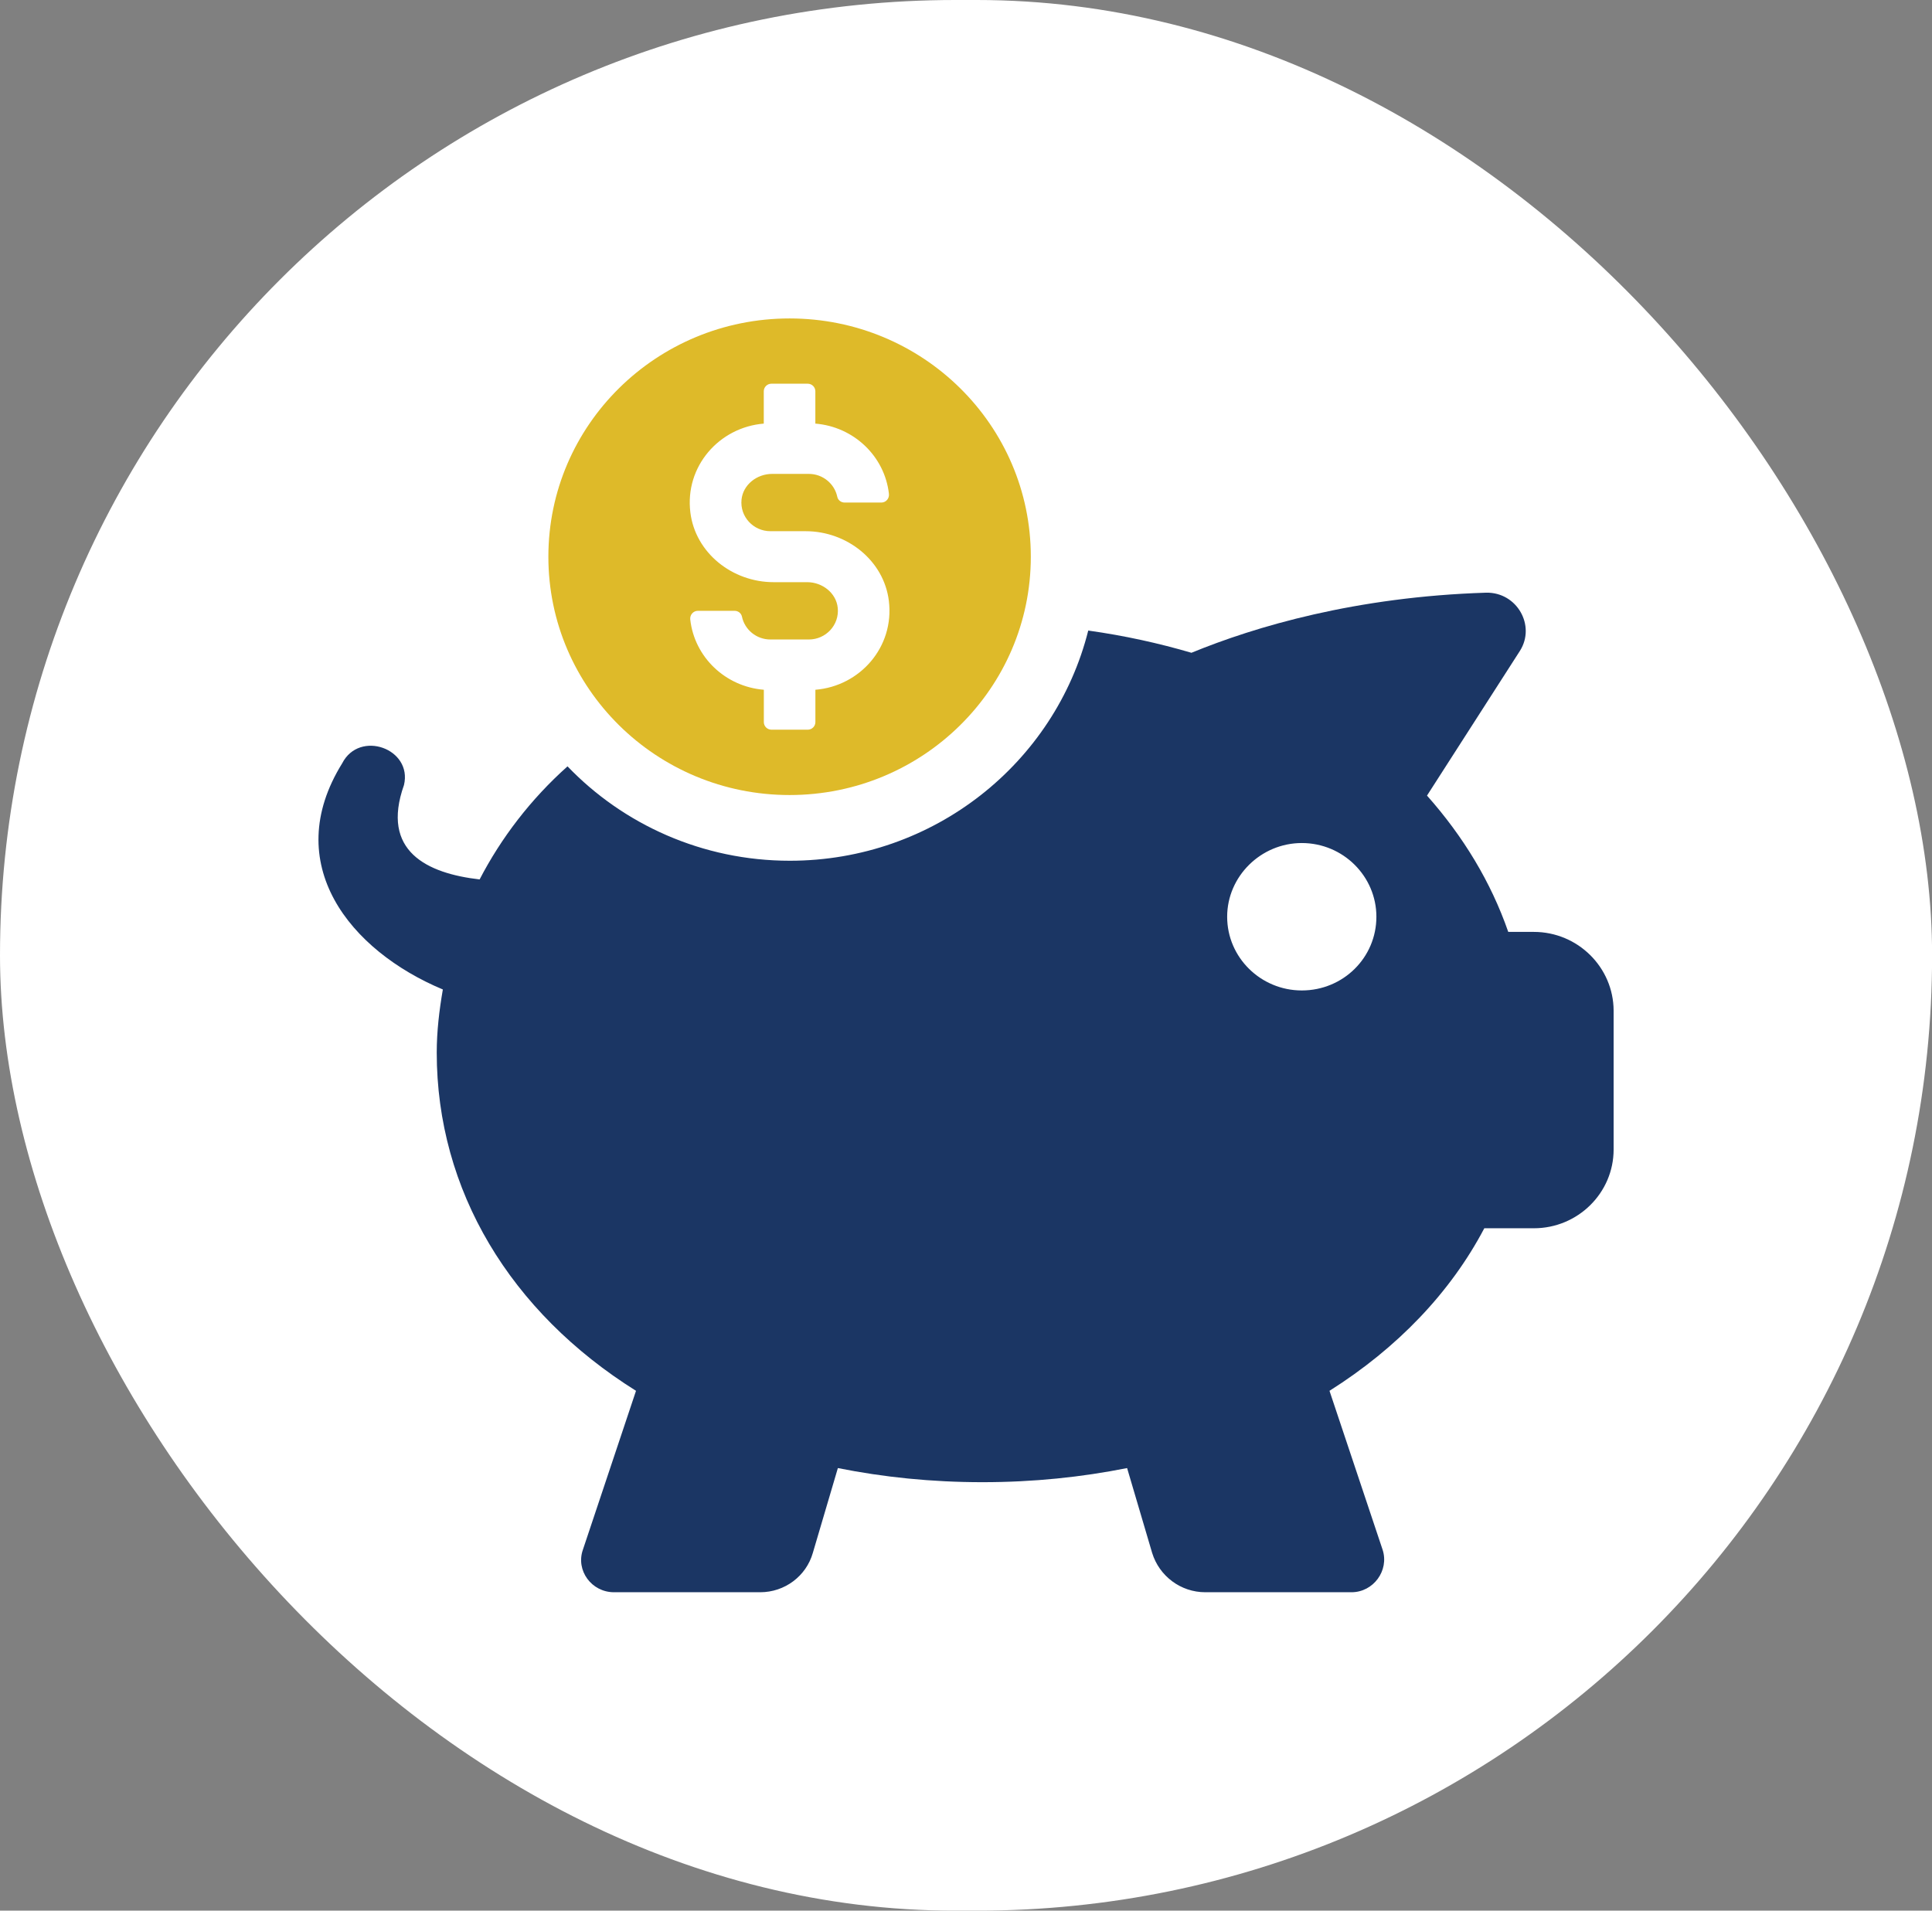
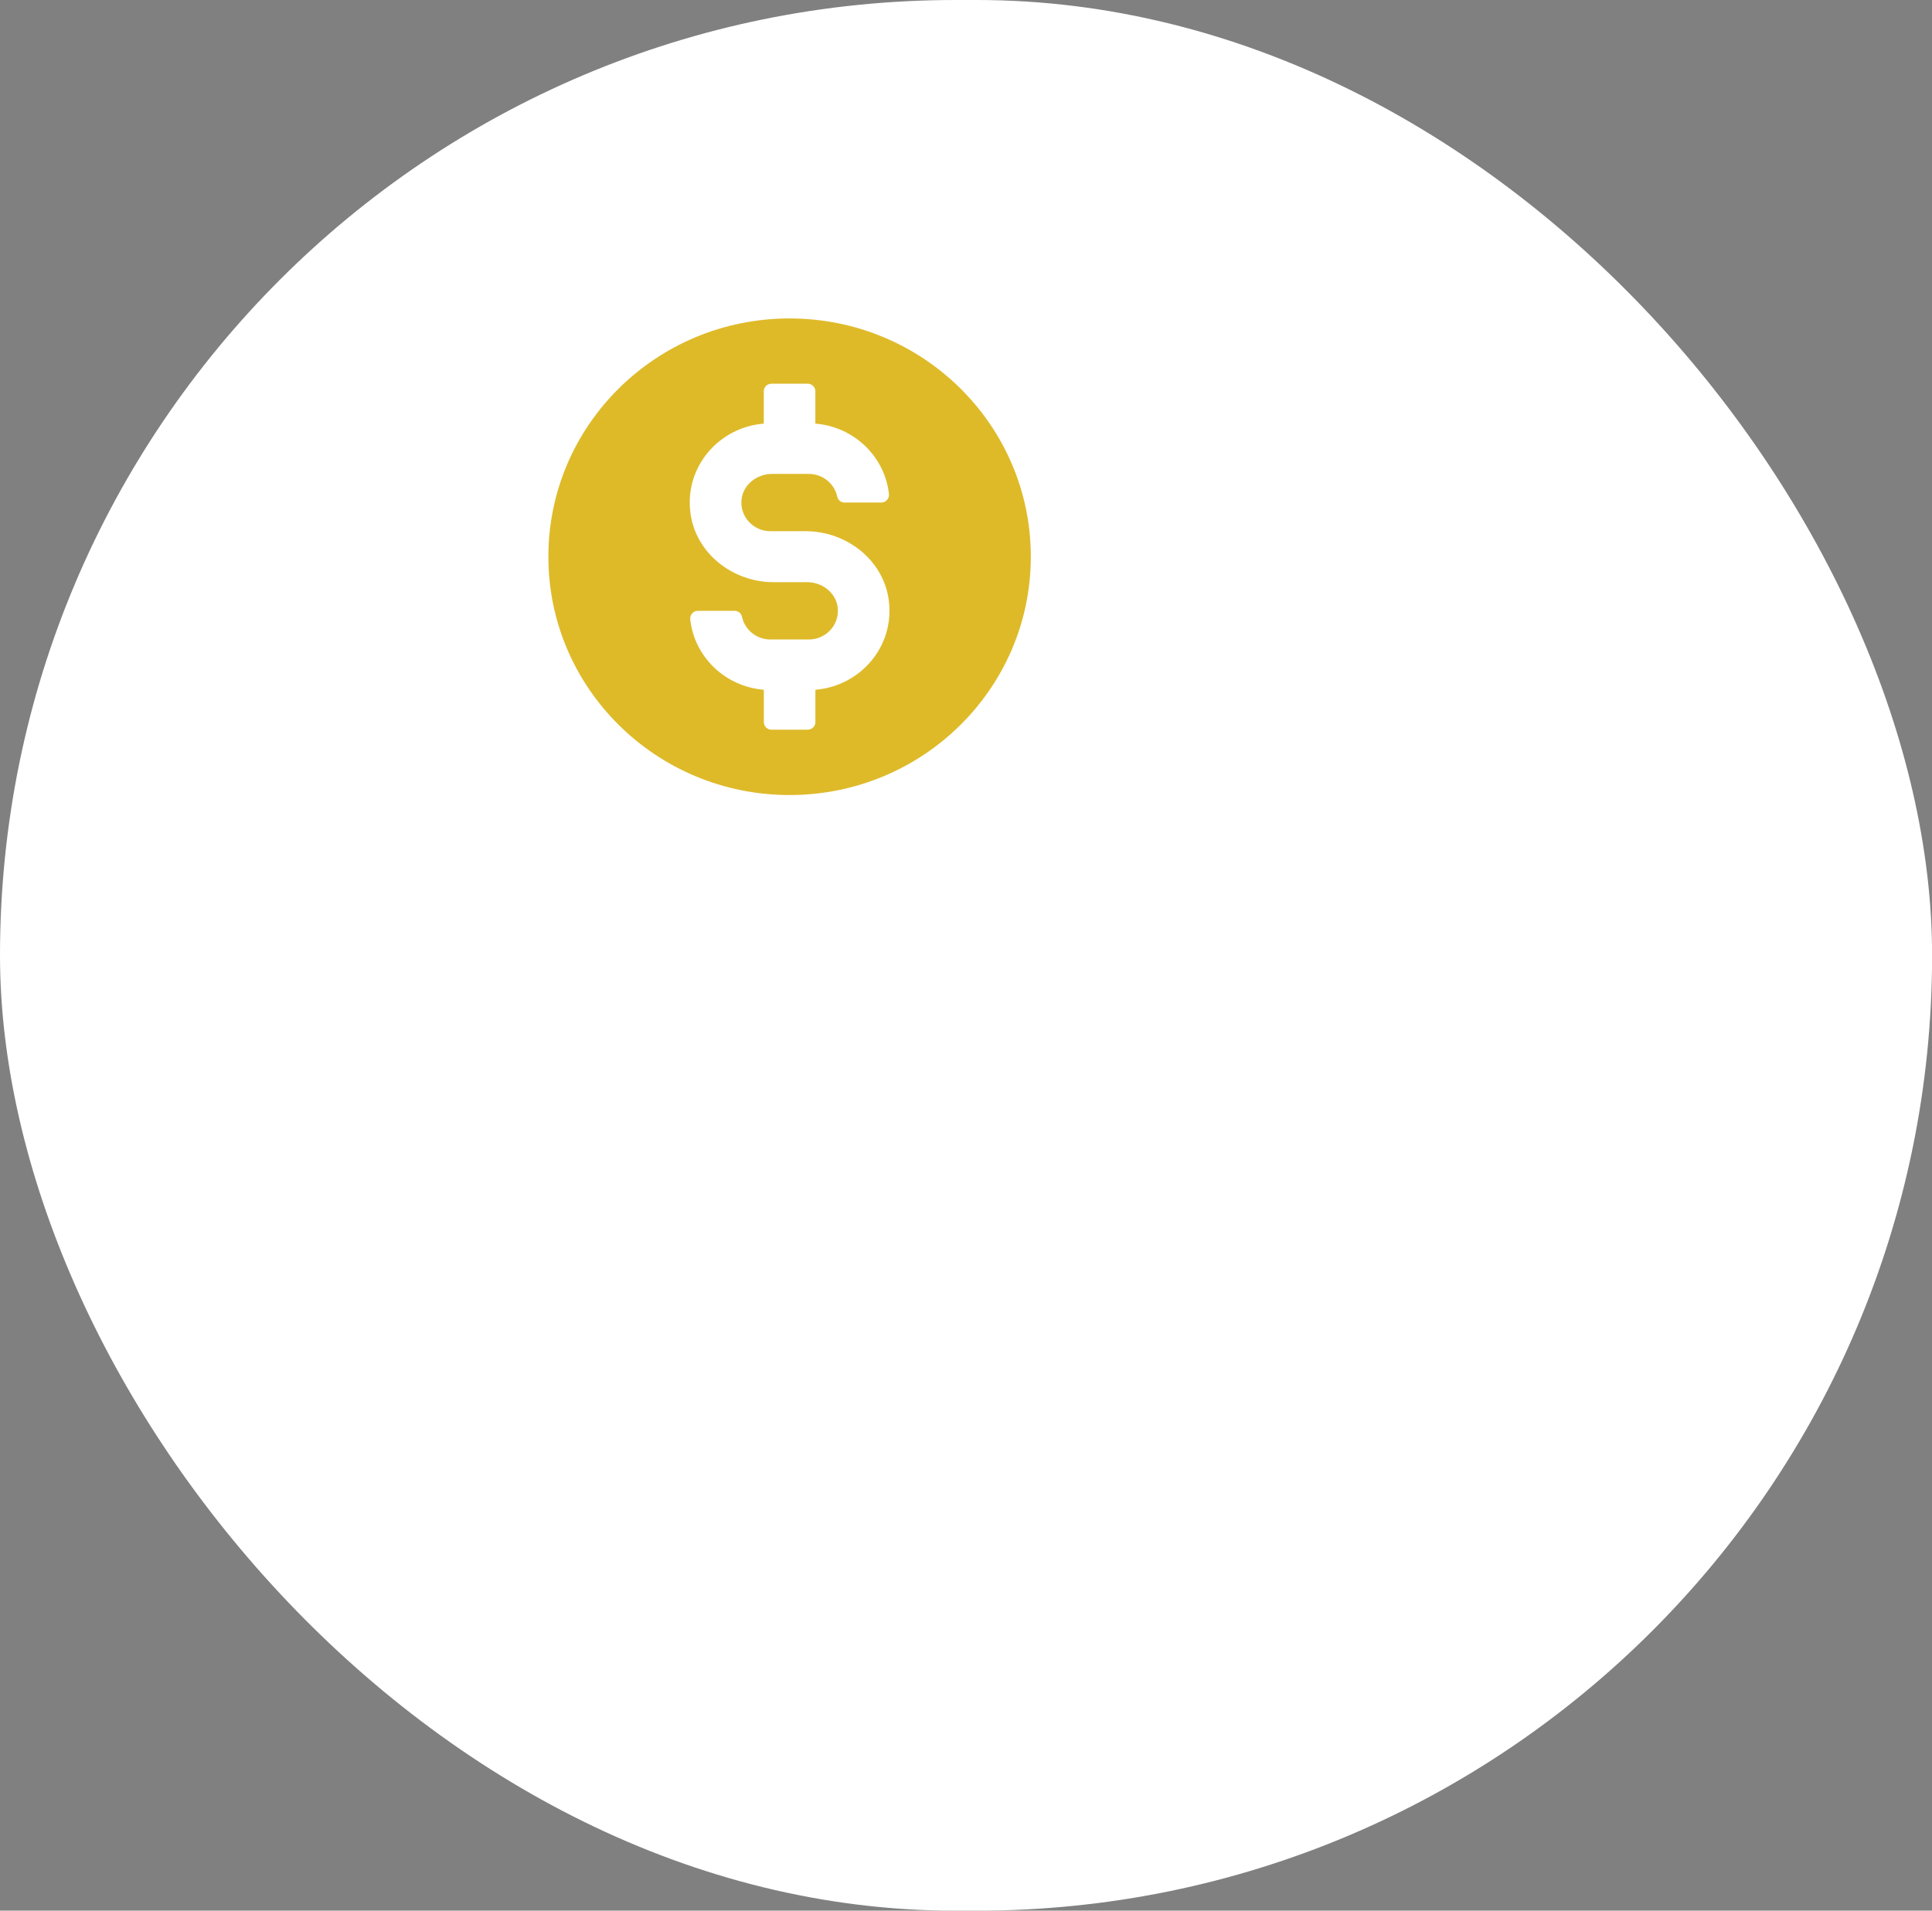
<svg xmlns="http://www.w3.org/2000/svg" width="91" height="90" viewBox="0 0 91 90" fill="none">
  <rect x="0" y="0" width="91" height="90" fill="#808080" stroke="none" />
  <rect width="91.004" height="90.002" rx="45.001" fill="white" />
-   <path d="M72.244 43.897H71.041C70.223 41.543 68.923 39.402 67.214 37.476L71.595 30.652C72.342 29.464 71.451 27.894 70.006 27.918C63.868 28.109 59.126 29.512 56.119 30.749C54.579 30.298 52.966 29.941 51.258 29.702C49.694 35.933 43.99 40.545 37.2 40.545C33.086 40.545 29.354 38.833 26.731 36.099C24.998 37.645 23.602 39.475 22.591 41.425C20.112 41.141 17.923 40.094 19.028 36.979C19.438 35.267 16.934 34.363 16.117 35.957C13.181 40.69 16.478 44.779 20.859 46.609C20.69 47.583 20.571 48.584 20.571 49.582C20.571 56.073 24.036 61.804 29.957 65.514L27.453 73.006C27.116 73.98 27.863 75.002 28.922 75.002H35.807C36.961 75.002 37.974 74.243 38.286 73.148L39.465 69.153C41.608 69.582 43.87 69.818 46.277 69.818C48.683 69.818 50.945 69.58 53.088 69.153L54.267 73.148C54.604 74.243 55.614 75.002 56.771 75.002H63.656C64.69 75.002 65.437 73.98 65.125 73.006L62.621 65.514C65.823 63.494 68.324 60.878 69.913 57.857H72.249C74.318 57.857 76.004 56.193 76.004 54.148V47.609C75.998 45.563 74.314 43.897 72.244 43.897ZM61.316 46.655C59.39 46.655 57.801 45.109 57.801 43.183C57.801 41.281 59.39 39.711 61.316 39.711C63.266 39.711 64.83 41.281 64.83 43.183C64.83 45.109 63.266 46.655 61.316 46.655Z" fill="#1B3664" />
  <path d="M37.19 37.45C43.465 37.45 48.553 32.423 48.553 26.224C48.553 20.024 43.467 15 37.19 15C30.917 15 25.829 20.024 25.829 26.224C25.829 32.423 30.917 37.45 37.19 37.45ZM35.975 19.954V18.43C35.975 18.233 36.137 18.074 36.337 18.074H38.043C38.242 18.074 38.404 18.233 38.404 18.43V19.954C40.214 20.101 41.672 21.491 41.87 23.264C41.894 23.481 41.73 23.673 41.511 23.673H39.785C39.618 23.673 39.47 23.562 39.437 23.4C39.308 22.787 38.756 22.323 38.098 22.323H36.368C35.652 22.323 35.001 22.828 34.927 23.531C34.843 24.339 35.486 25.022 36.286 25.022H37.948C39.891 25.022 41.635 26.401 41.867 28.306C42.133 30.477 40.507 32.321 38.406 32.491V34.015C38.406 34.212 38.245 34.372 38.045 34.372H36.339C36.139 34.372 35.978 34.212 35.978 34.015V32.491C34.167 32.345 32.709 30.954 32.512 29.181C32.488 28.965 32.652 28.772 32.873 28.772H34.599C34.766 28.772 34.914 28.884 34.947 29.046C35.076 29.661 35.628 30.123 36.286 30.123H38.098C38.898 30.123 39.541 29.442 39.459 28.634C39.388 27.931 38.734 27.423 38.019 27.423H36.436C34.493 27.423 32.751 26.044 32.517 24.137C32.248 21.968 33.877 20.125 35.975 19.954Z" fill="#DEBA29" />
</svg>